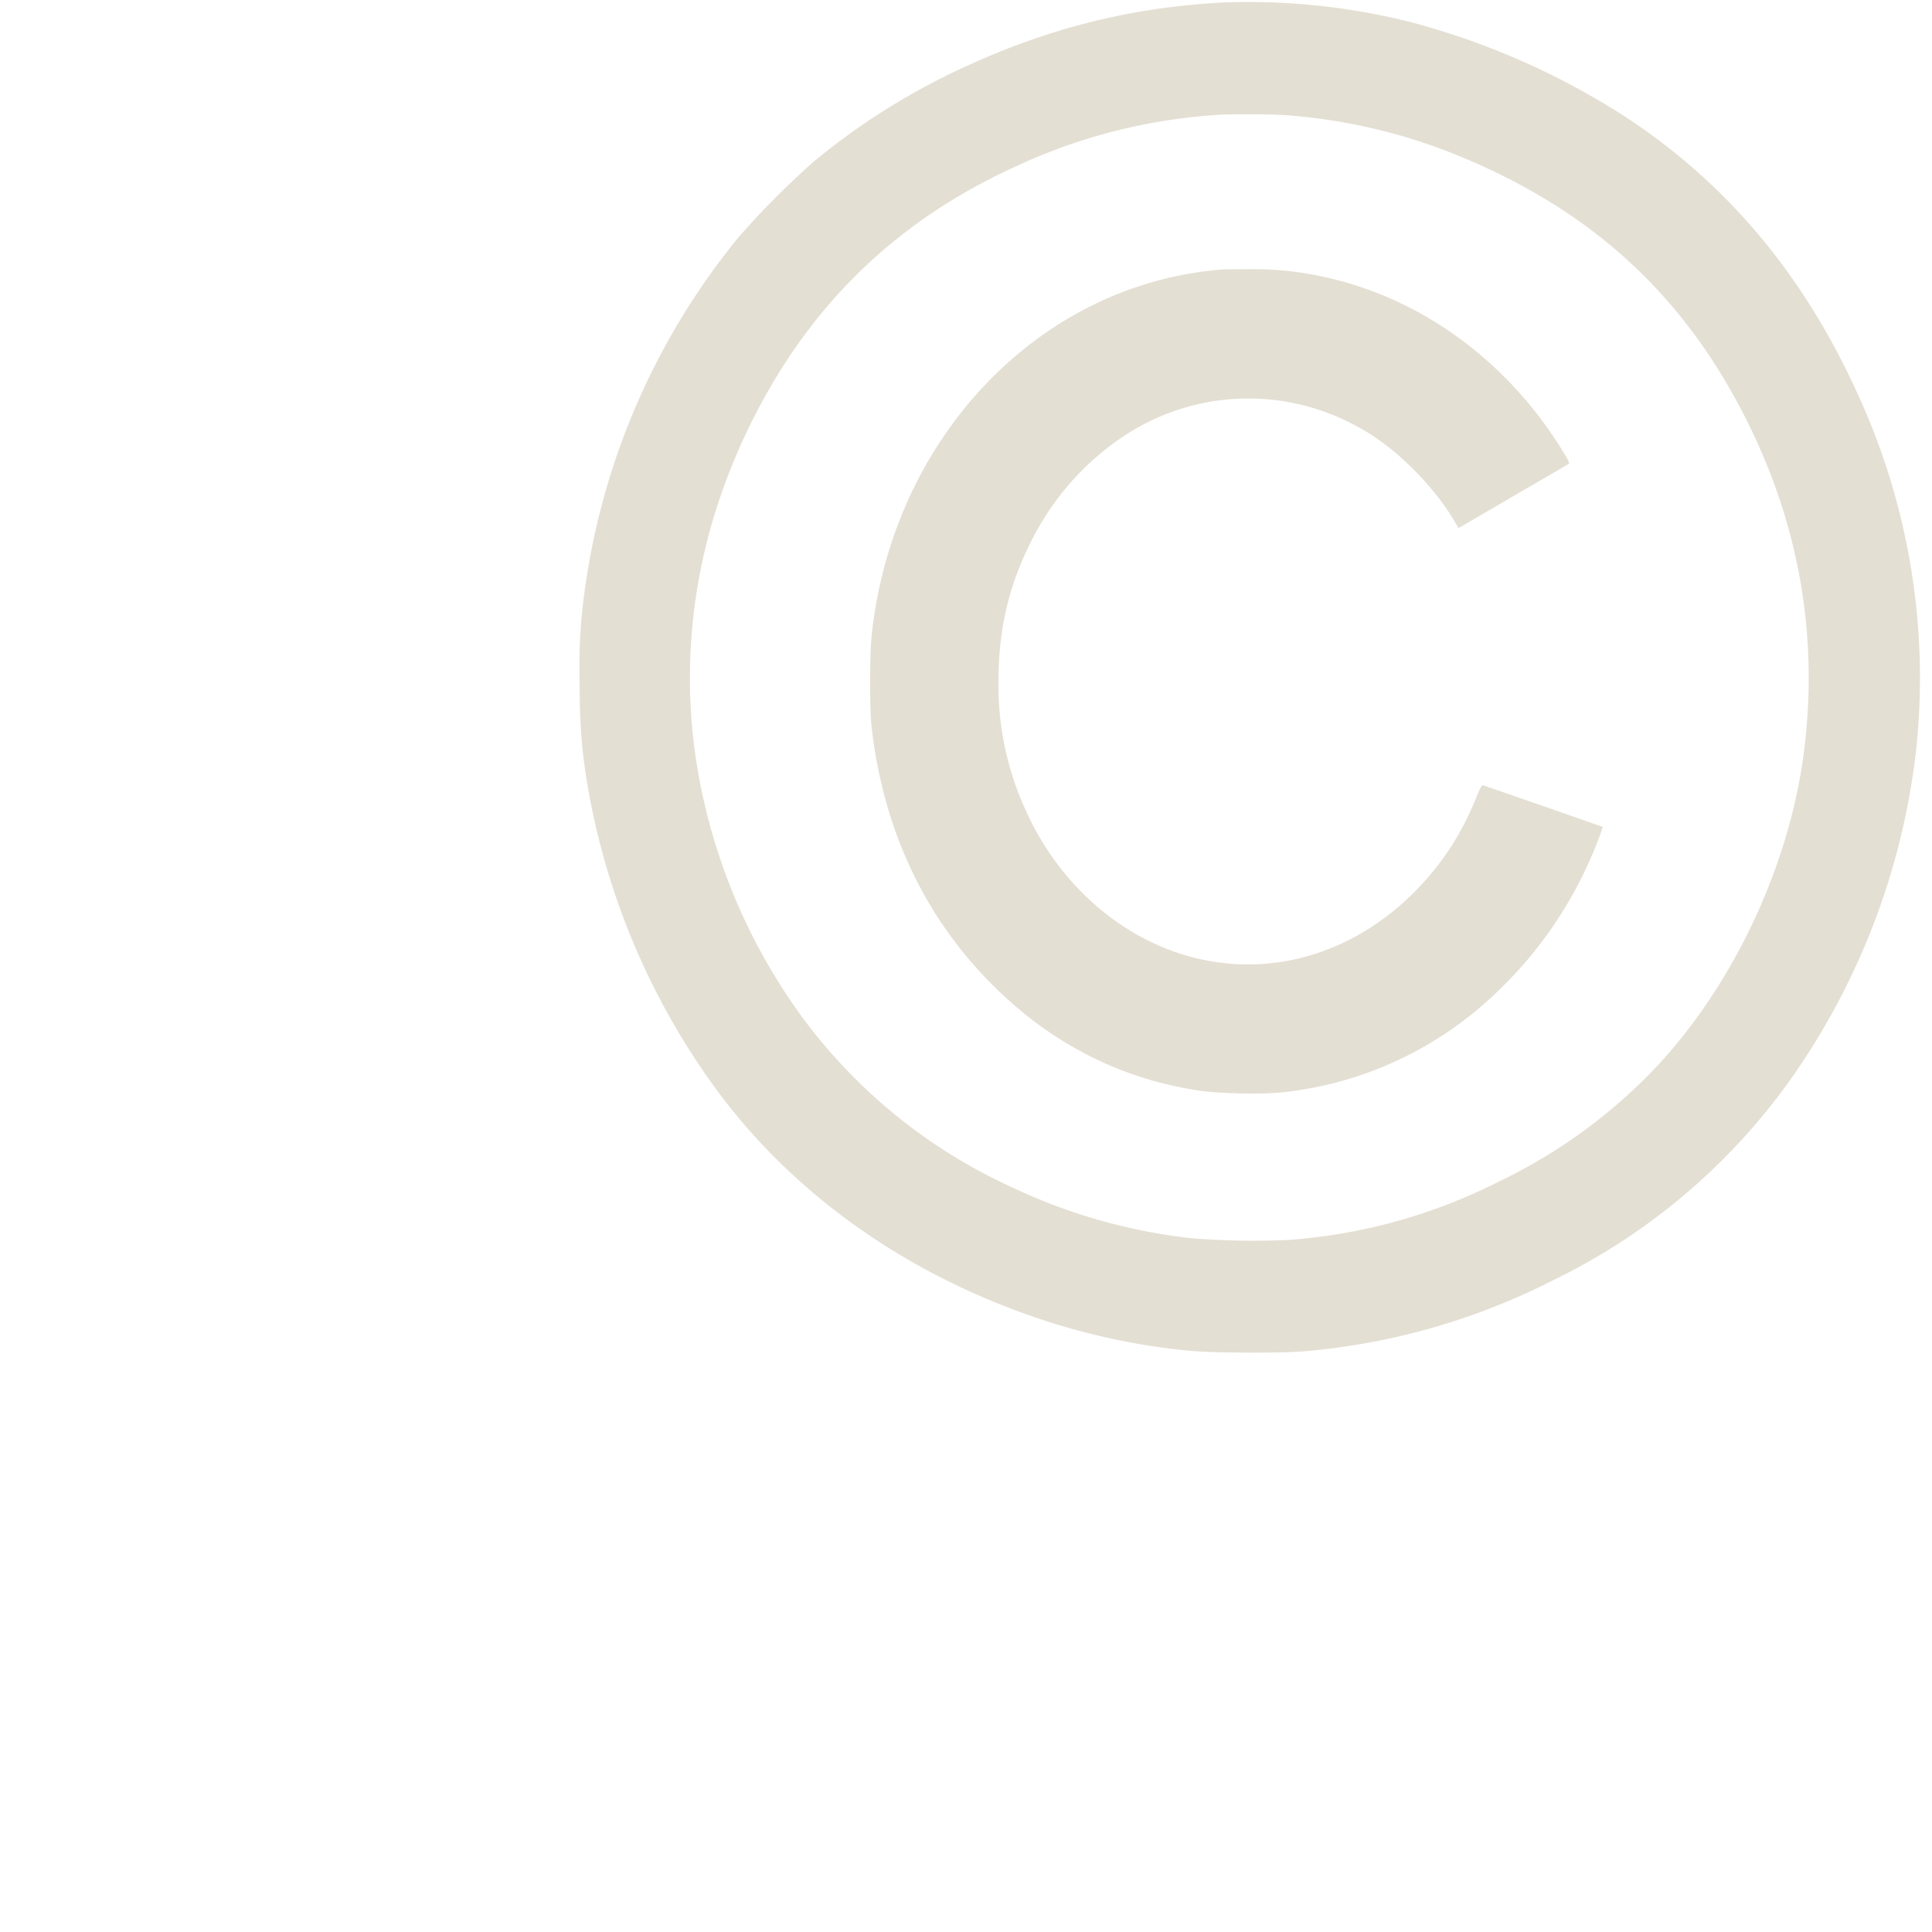
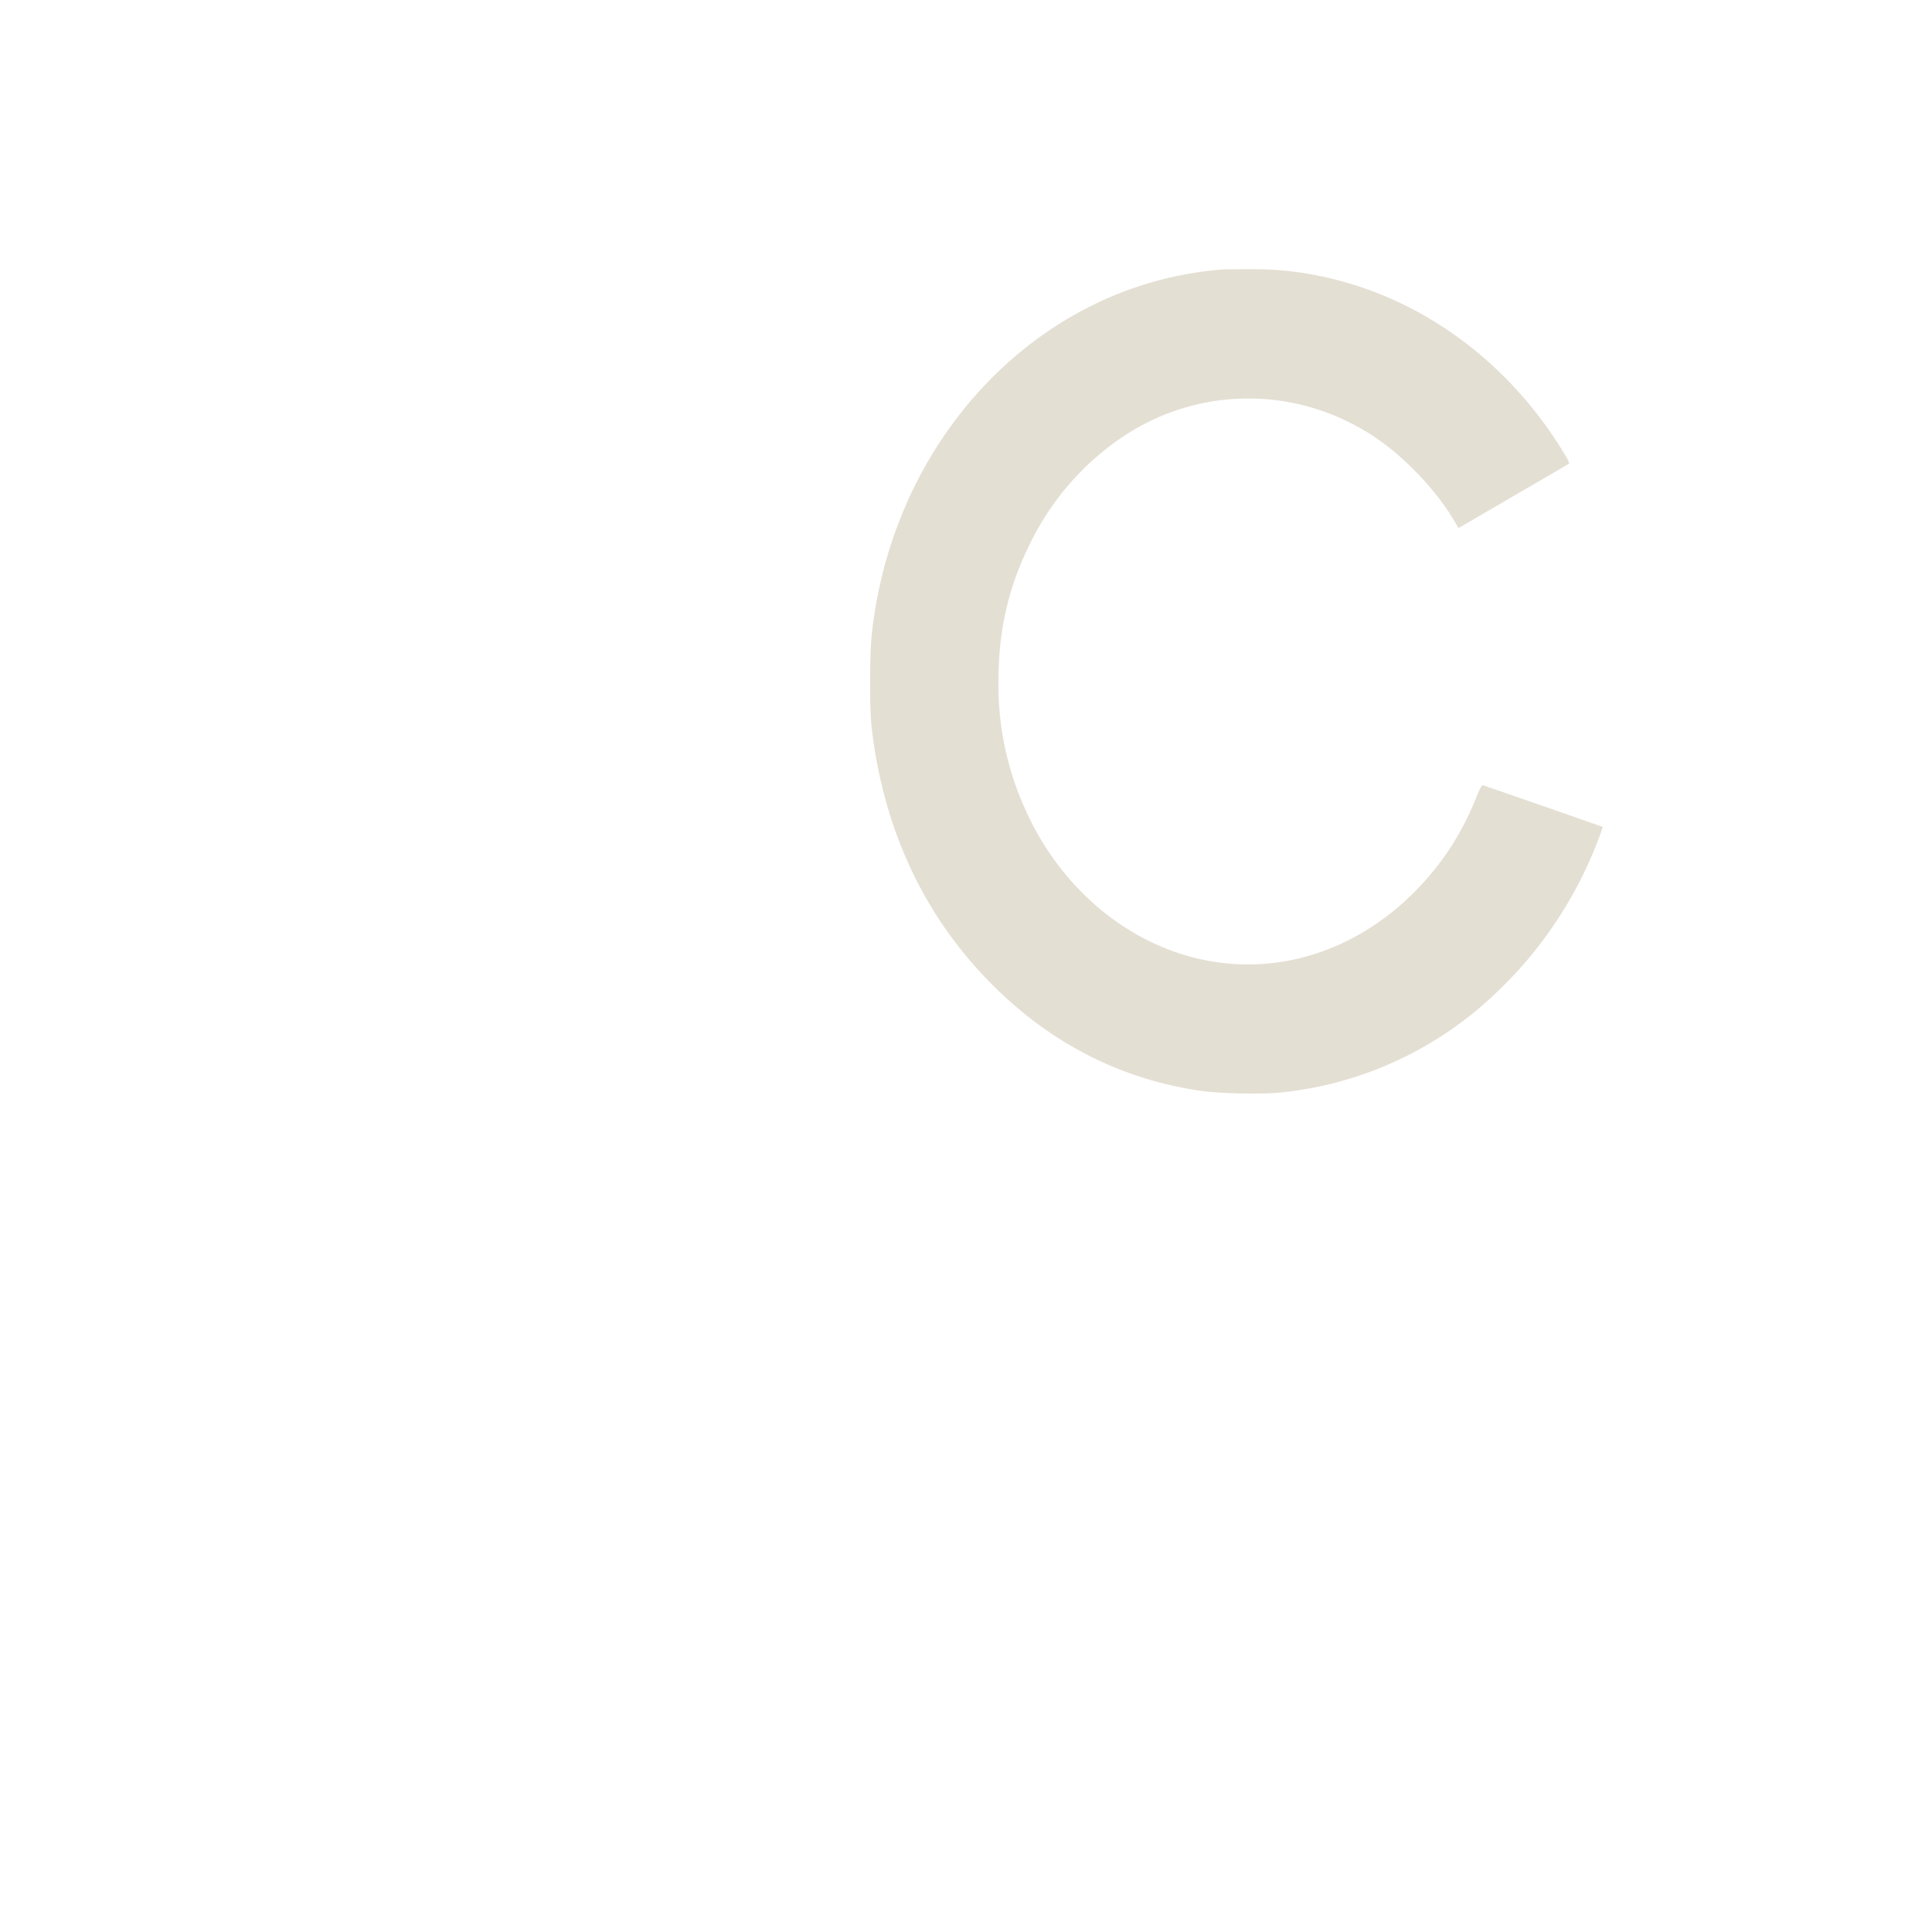
<svg xmlns="http://www.w3.org/2000/svg" width="15" height="15" fill="none">
  <g clip-path="url('#clip0_21779_60')" fill="#E4DFD3">
-     <path d="M9.484.02c-.731.04-1.388.21-2.07.535a5.255 5.255 0 0 0-1.101.704 6.6 6.6 0 0 0-.58.584 5.506 5.506 0 0 0-1.195 2.755 4.12 4.12 0 0 0-.038.666c0 .384.017.591.079.93A5.59 5.59 0 0 0 5.592 8.5c.603.798 1.465 1.401 2.489 1.743a5.2 5.2 0 0 0 1.152.244c.175.018.727.02.895.004a5.223 5.223 0 0 0 1.936-.554A4.868 4.868 0 0 0 14 8.237a5.511 5.511 0 0 0 .873-2.381 5.268 5.268 0 0 0-.438-2.771c-.42-.937-1.016-1.653-1.814-2.177A5.82 5.82 0 0 0 10.946.17 5.157 5.157 0 0 0 9.484.02Zm.492.874c.454.032.906.136 1.33.308.962.39 1.651.983 2.134 1.834.498.879.689 1.818.567 2.791-.118.947-.608 1.942-1.27 2.581a4.18 4.18 0 0 1-1.108.77A4.293 4.293 0 0 1 10 9.627a6.048 6.048 0 0 1-.746-.013 4.376 4.376 0 0 1-1.393-.394 4.177 4.177 0 0 1-1.61-1.292 4.556 4.556 0 0 1-.862-2.137c-.1-.82.033-1.63.39-2.398.454-.975 1.147-1.665 2.112-2.103A4.36 4.36 0 0 1 9.467.891c.092-.006.401-.005.509.003Z" />
    <path d="M9.508 2.091a2.764 2.764 0 0 0-1.087.31c-.834.437-1.435 1.28-1.615 2.267-.041.226-.05.338-.05.625 0 .206.004.294.015.386.096.777.411 1.444.932 1.965.452.454.99.73 1.604.823.149.023.466.03.617.017a2.824 2.824 0 0 0 1.656-.742 3.203 3.203 0 0 0 .85-1.28l.013-.042-.045-.016a226.95 226.95 0 0 0-.882-.307c-.012-.002-.023.017-.055.096-.114.285-.269.52-.48.733-.475.476-1.103.663-1.712.509-.562-.143-1.049-.57-1.307-1.147a2.331 2.331 0 0 1-.21-1c0-.4.08-.743.256-1.089a2.11 2.11 0 0 1 .709-.808 1.75 1.75 0 0 1 1.73-.126c.196.093.361.213.53.382.123.124.235.264.307.386l.04.067.026-.015.418-.244c.217-.125.4-.232.408-.238.012-.008.007-.02-.05-.112-.444-.716-1.135-1.206-1.914-1.355a2.498 2.498 0 0 0-.478-.046l-.226.001Z" />
  </g>
  <defs>
    <clipPath id="clip0_21779_60">
      <path fill="#fff" transform="translate(0 .002)" d="M0 0h15v15H0z" />
    </clipPath>
  </defs>
</svg>